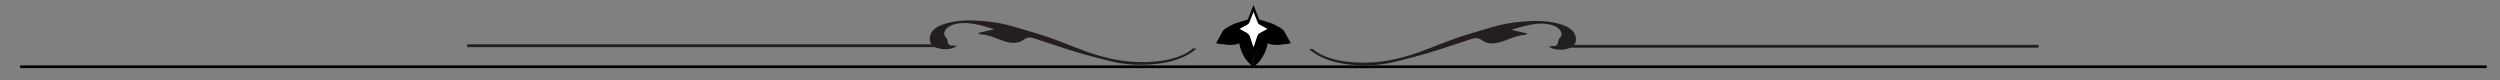
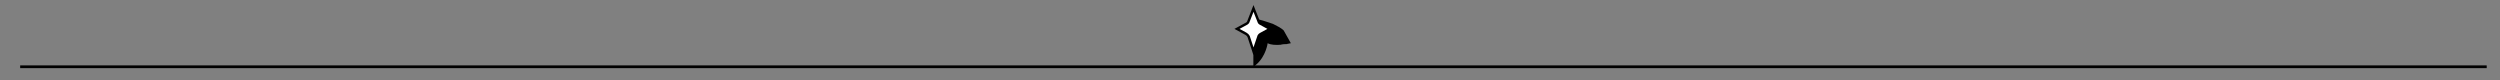
<svg xmlns="http://www.w3.org/2000/svg" version="1.1" x="0px" y="0px" viewBox="0 0 1283.74 41.11" style="enable-background:new 0 0 1283.74 41.11;" xml:space="preserve">
  <rect x="0" y="0" width="1283.74" height="41.11" fill="#808080" stroke="none" />
  <style type="text/css">
	.st0{fill:#E5E0D6;}
	.st1{fill:#FFFFFF;}
	.st2{fill:#FFFFFF;stroke:#000000;stroke-width:0.738;stroke-miterlimit:10;}
	.st3{fill:#FFFFFF;stroke:#000000;stroke-width:0.599;stroke-miterlimit:10;}
	.st4{fill:#FFFFFF;stroke:#000000;stroke-width:0.504;stroke-miterlimit:10;}
	.st5{fill:#FFFFFF;stroke:#000000;stroke-width:0.513;stroke-miterlimit:10;}
	.st6{fill:#FFFFFF;stroke:#000000;stroke-width:0.603;stroke-miterlimit:10;}
	.st7{fill:#231F20;}
	.st8{stroke:#FFFFFF;stroke-width:0.598;stroke-miterlimit:10;}
	.st9{stroke:#FFFFFF;stroke-width:0.582;stroke-miterlimit:10;}
	.st10{fill:#FFFFFF;stroke:#000000;stroke-width:0.557;stroke-miterlimit:10;}
	.st11{fill:#FFFFFF;stroke:#000000;stroke-width:0.641;stroke-miterlimit:10;}
	.st12{fill:#FFFFFF;stroke:#000000;stroke-width:1.262;stroke-miterlimit:10;}
	.st13{fill:#FFFFFF;stroke:#000000;stroke-width:1.19;stroke-miterlimit:10;}
	.st14{fill:none;stroke:#000000;stroke-width:2.858;stroke-miterlimit:10;}
	.st15{fill:#FFFFFF;stroke:#000000;stroke-width:0.879;stroke-miterlimit:10;}
	.st16{fill:none;stroke:#FFFFFF;stroke-width:2.858;stroke-miterlimit:10;}
	.st17{fill:#E5DFD1;}
	.st18{stroke:#FFFFFF;stroke-width:2.835;stroke-miterlimit:10;}
	.st19{stroke:#FFFFFF;stroke-width:1.194;stroke-miterlimit:10;}
	.st20{fill:#FFFFFF;stroke:#000000;stroke-width:0.532;stroke-miterlimit:10;}
	.st21{stroke:#FFFFFF;stroke-width:2.299;stroke-miterlimit:10;}
	.st22{fill:#FFFFFF;stroke:#000000;stroke-width:1.024;stroke-miterlimit:10;}
	.st23{display:none;}
</style>
  <g id="Capa_1">
    <rect x="10.36" y="33.58" width="1266.55" height="1.41" />
    <g>
-       <path class="st7" d="M612.45,24.9c-0.9,0.95-2.1,1.76-3.46,2.47c-6.17,3.24-13.33,4.29-20.79,4.49c-10.93,0.29-21-2.02-30.62-5.5    c-6.56-2.37-12.89-5.06-19.5-7.35c-5.6-1.94-11.46-3.46-17.18-5.23c-5.13-1.58-10.51-2.52-16-2.97    c-6.92-0.57-13.88-0.59-20.4,1.63c-4.28,1.46-6.99,3.77-7.07,7.4c-0.08,3.64,3.61,5.45,8.07,5.41c2.07-0.02,4.17-0.35,5.88-1.7    c-0.8-0.06-1.6-0.17-2.39-0.16c-1.37,0.01-2-0.47-2.23-1.42c-0.23-0.95-0.3-2.06-1.03-2.8c-2.35-2.37,0.38-5.36,3.37-6.38    c5.15-1.75,10.09-0.83,15.04,0.36c2.15,0.52,4.21,1.23,6.42,1.89c-2.76,0.63-5.3,1.21-8.27,1.89c0.72,0.43,0.92,0.66,1.14,0.67    c4.14,0.24,7.49,1.89,11.06,3.17c2.62,0.94,5.36,1.61,8.32,0.97c0.85-0.18,1.72-0.54,2.33-0.99c2.11-1.57,3.34-1.87,6.09-0.98    c6.97,2.24,13.84,4.66,20.87,6.79c5.83,1.76,11.8,3.29,17.78,4.79c6.52,1.63,13.29,2.2,20.15,1.81    c9.71-0.56,18.28-2.79,24.44-8.28H612.45z" />
-       <rect x="239.91" y="22.76" class="st7" width="245.37" height="1.45" />
-       <path class="st7" d="M674.23,25.18c0.9,0.95,2.1,1.76,3.46,2.47c6.17,3.24,13.33,4.29,20.79,4.49c10.93,0.29,21-2.02,30.62-5.5    c6.56-2.37,12.89-5.06,19.5-7.35c5.6-1.94,11.46-3.46,17.18-5.23c5.13-1.58,10.51-2.52,16-2.97c6.92-0.57,13.88-0.59,20.4,1.63    c4.28,1.46,6.99,3.77,7.07,7.4c0.08,3.64-3.61,5.45-8.07,5.41c-2.07-0.02-4.17-0.35-5.88-1.7c0.8-0.06,1.6-0.17,2.39-0.16    c1.37,0.01,2-0.47,2.23-1.42c0.23-0.95,0.3-2.06,1.03-2.79c2.35-2.37-0.38-5.36-3.37-6.38c-5.15-1.75-10.09-0.83-15.04,0.36    c-2.15,0.52-4.21,1.23-6.42,1.89c2.76,0.63,5.3,1.21,8.27,1.89c-0.72,0.43-0.92,0.66-1.14,0.67c-4.14,0.24-7.49,1.89-11.06,3.17    c-2.62,0.94-5.36,1.61-8.32,0.97c-0.85-0.18-1.72-0.54-2.33-0.99c-2.11-1.57-3.34-1.87-6.09-0.98    c-6.97,2.24-13.84,4.66-20.87,6.79c-5.83,1.76-11.8,3.29-17.78,4.79c-6.52,1.63-13.29,2.2-20.15,1.81    c-9.71-0.56-18.28-2.79-24.44-8.28H674.23z" />
      <g>
        <path d="M643.6,9.41v25.33c0,0.02,0.02,0.04,0.02,0.06c0.02,0,0.02,0.02,0.02,0.02v0.17c0-0.02,0.02-0.06,0.02-0.08     c0.02,0.02,0.04,0.06,0.04,0.08v-0.17c0.17-0.33,0.54-0.96,1.32-1.63c5.06-4.27,5.92-11,5.92-11c0.82,0.44,1.84,0.69,2.95,0.79     c1.21,0.13,2.55,0.1,3.79,0c0.04-0.02,0.08-0.04,0.15-0.06c0.69-0.17,1.26-0.25,1.97-0.25c0.23-0.02,0.46-0.02,0.71-0.02     c0,0,0.38-0.02,0.5-0.04c-0.02,0-0.04-0.02-0.06-0.04c1.15-0.19,1.9-0.38,1.9-0.38l-3.7-6.59c-1.11-1.15-3.91-2.57-5.06-3.12     c-0.33-0.17-0.52-0.25-0.52-0.25c-3.08-1.09-5.88-1.92-7.72-2.38c-1.19-0.29-1.97-0.46-2.18-0.44H643.6z" />
-         <path d="M626.32,22.57c-0.02,0.02-0.04,0.04-0.08,0.04c0.08,0.02,0.25,0.02,0.38,0.04c0.29,0,0.59,0,0.86,0.02     c0.71,0,1.28,0.08,1.97,0.25c0.06,0.02,0.1,0.04,0.15,0.06c2.39,0.19,5.04,0.13,6.74-0.79c0,0,0.86,6.74,5.92,11     c0.77,0.67,1.15,1.3,1.32,1.63v0.17c0-0.02,0.02-0.06,0.02-0.08c0.02,0.02,0.04,0.06,0.04,0.08V34.8     c0.02-0.02,0.04-0.04,0.04-0.06V9.41h-0.08c-0.19-0.02-0.92,0.13-2.05,0.42c-1.84,0.46-4.69,1.3-7.82,2.41     c0,0-4.18,1.9-5.61,3.37l-3.68,6.59C624.41,22.19,625.17,22.38,626.32,22.57z" />
        <path class="st12" d="M635.19,14.83l4.62,2.53c0.56,0.29,1.02,0.77,1.34,1.34l2.45,7.45l0.06,0.19l2.68-7.93     c0.21-0.38,0.52-0.69,0.9-0.9l4.89-2.68l-5.1-2.78c-0.23-0.15-0.44-0.33-0.56-0.59l-0.63-1.61l-2.18-5.52l-2.13,5.5l-0.61,1.57     c-0.17,0.27-0.4,0.52-0.69,0.69L635.19,14.83z" />
      </g>
-       <rect x="801.4" y="23.04" class="st7" width="245.37" height="1.45" />
    </g>
  </g>
  <g id="reglas" class="st23">
</g>
</svg>